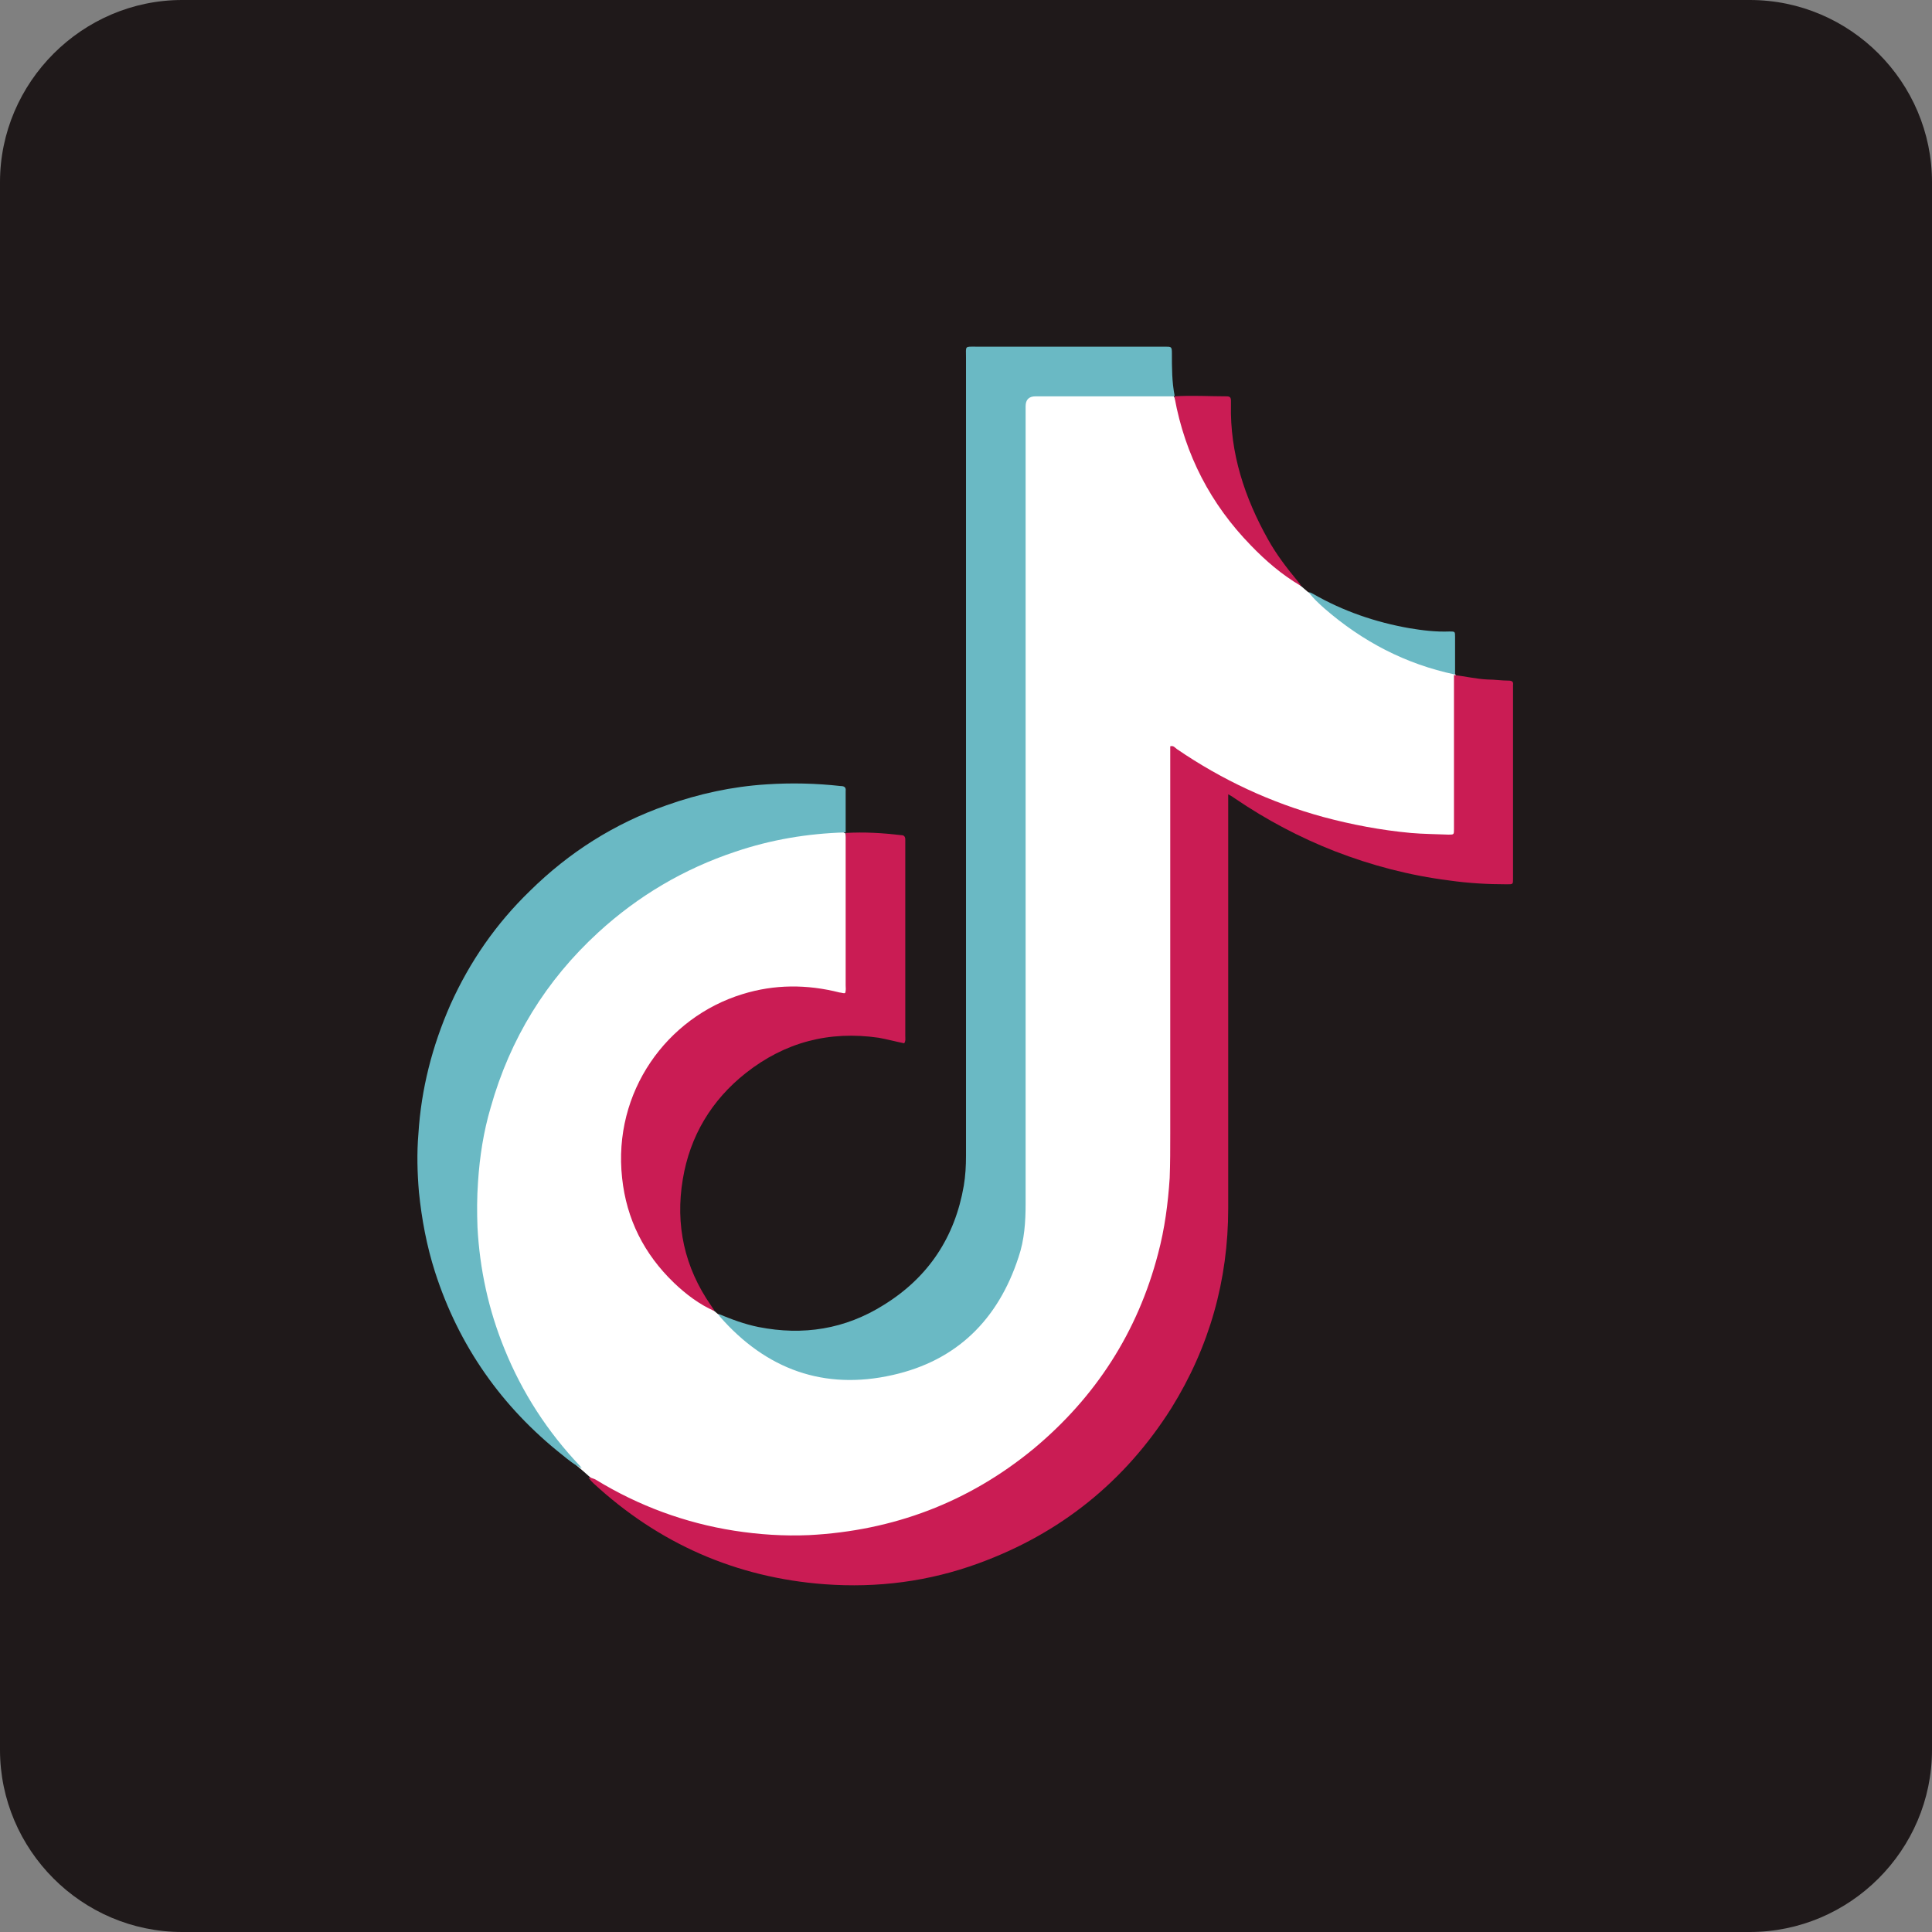
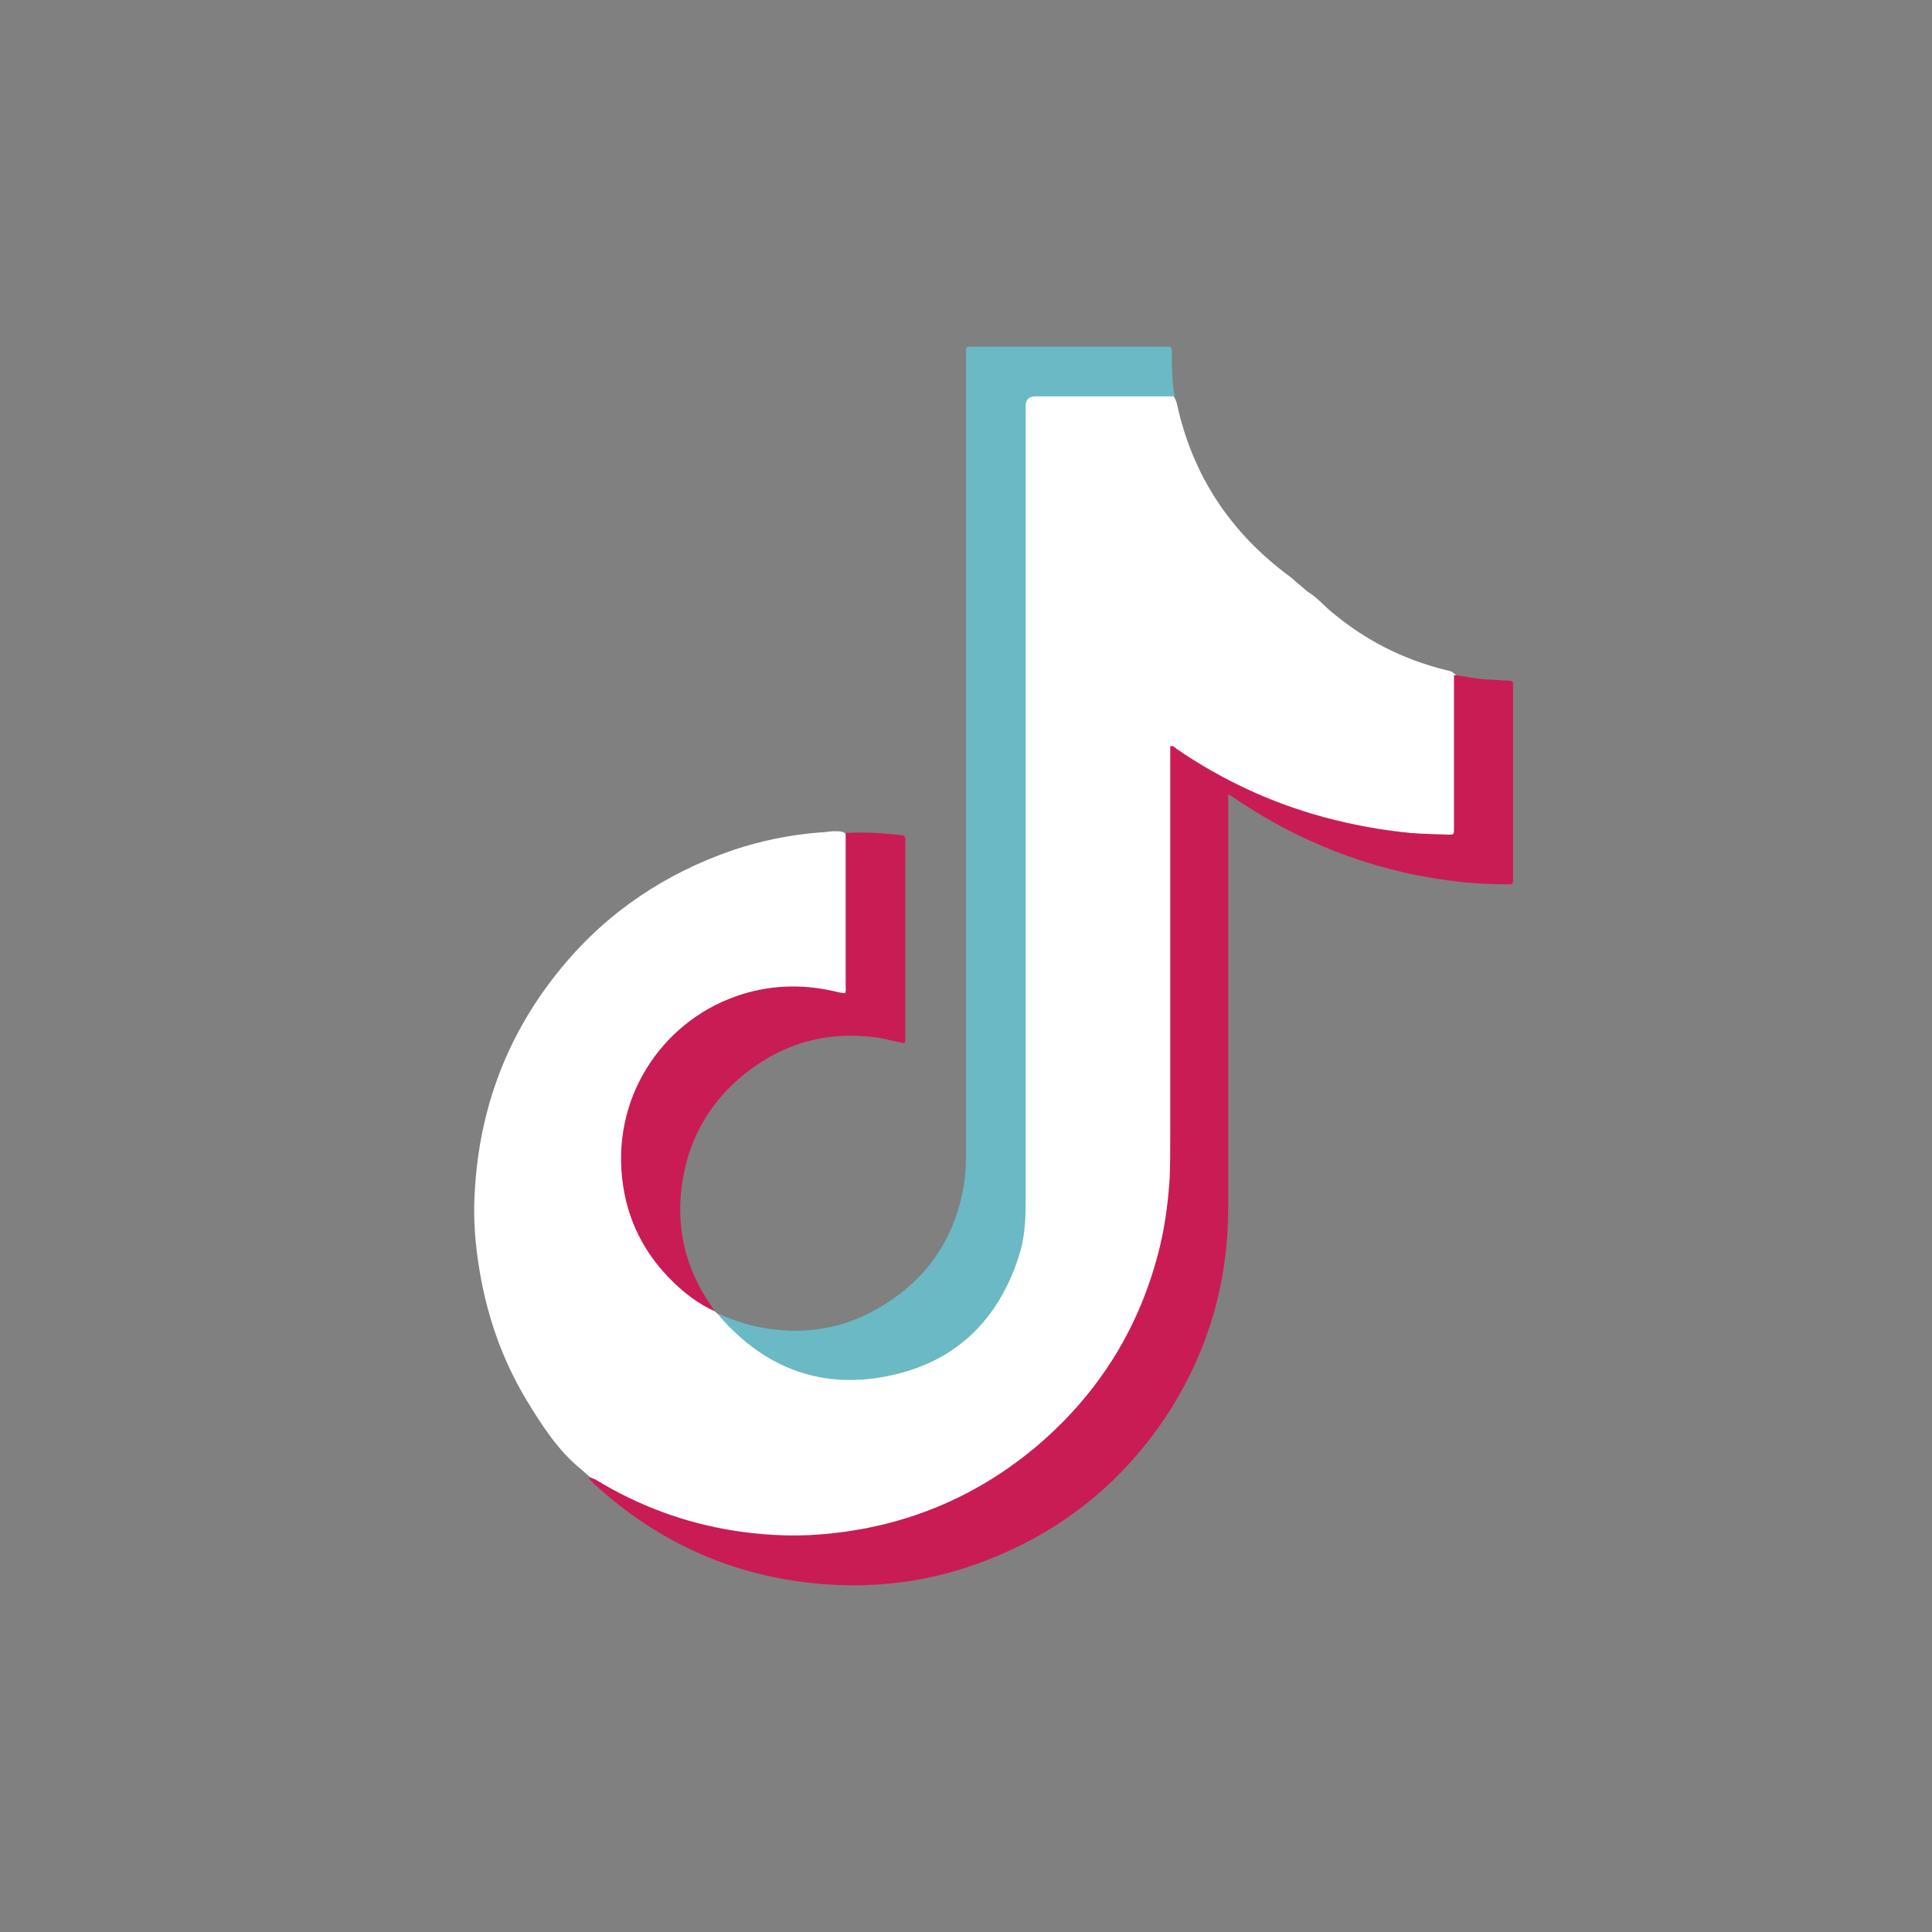
<svg xmlns="http://www.w3.org/2000/svg" id="Layer_2" data-name="Layer 2" viewBox="0 0 35 35">
  <rect x="0" y="0" width="35" height="35" fill="#808080" stroke="none" />
  <defs>
    <style>
      .cls-1 {
        fill: #1f191a;
        fill-rule: evenodd;
      }

      .cls-2 {
        fill: #fff;
      }

      .cls-3 {
        fill: #6ab9c4;
      }

      .cls-4 {
        fill: #ca1c54;
      }
    </style>
  </defs>
  <g id="Layer_1-2" data-name="Layer 1">
    <g>
-       <path class="cls-1" d="M3.3,0h28.4c1.82,0,3.3,1.49,3.3,3.3v28.4c0,1.82-1.49,3.3-3.3,3.3H3.3c-1.82,0-3.3-1.49-3.3-3.3V3.3C0,1.49,1.49,0,3.3,0" />
      <path class="cls-2" d="M12.94,23.75l.06.05c.18.13.31.31.48.45.53.43,1.13.66,1.82.7,1.62.1,3.04-1.12,3.22-2.73,0-.08,0-.16,0-.24,0-4.84,0-9.67,0-14.51q0-.33.32-.33c.74,0,1.47,0,2.21,0,.07,0,.14-.01.2.03h.01s.05.09.06.14c.28,1.3.97,2.34,2.04,3.13.07.05.12.11.19.16.05.04.09.08.14.12.17.1.3.26.45.38.6.5,1.27.84,2.02,1.03.07.02.14.02.19.08h.01c.04.06.04.12.04.17,0,.85,0,1.71,0,2.56,0,.2-.03.2-.22.21-.62,0-1.24-.08-1.85-.22-1.04-.24-2.01-.66-2.9-1.25-.05-.03-.1-.1-.15-.07-.06.03-.03.11-.03.17,0,2.4,0,4.8,0,7.2,0,1.68-.54,3.18-1.64,4.46-1.17,1.36-2.65,2.15-4.43,2.37-1.37.17-2.67-.08-3.91-.69-.2-.1-.39-.21-.57-.35-.06-.05-.11-.1-.17-.15-.43-.35-.72-.81-1-1.27-.43-.72-.7-1.49-.84-2.32-.08-.47-.12-.95-.09-1.42.08-1.54.6-2.91,1.59-4.1.83-1,1.87-1.69,3.09-2.11.51-.17,1.04-.28,1.58-.32.1,0,.2-.03.3-.02.05,0,.1,0,.14.03h.01c.03.06.02.11.02.16,0,.87,0,1.73,0,2.6,0,.03,0,.06,0,.09,0,.09-.05.12-.13.09-.24-.07-.48-.1-.72-.11-.38-.02-.75.03-1.11.16-1.19.44-1.91,1.29-2.06,2.55-.15,1.24.34,2.23,1.37,2.94.09.06.17.12.26.18" />
      <path class="cls-4" d="M10.7,26.77s.07.02.1.04c.77.47,1.61.78,2.5.92.45.07.9.1,1.36.08,1.52-.08,2.88-.59,4.06-1.56,1.13-.94,1.89-2.12,2.26-3.54.12-.45.18-.91.21-1.37.01-.27.01-.53.01-.8,0-2.29,0-4.58,0-6.86v-.16c.06-.02.09.03.12.05.82.56,1.7.97,2.65,1.23.52.14,1.05.24,1.59.29.23.02.45.02.68.03.1,0,.1,0,.1-.1,0-.11,0-.22,0-.33v-2.32s0-.1,0-.14c.2.02.4.07.61.08.13,0,.25.02.38.02.06,0,.09.02.08.08,0,.03,0,.05,0,.08v3.36s0,.04,0,.07c0,.1,0,.1-.11.1-.35,0-.7-.02-1.05-.07-.71-.09-1.4-.27-2.07-.53-.64-.25-1.24-.57-1.8-.95-.03-.02-.07-.05-.13-.08v.16c0,2.45,0,4.89,0,7.34,0,1.3-.34,2.51-1.03,3.62-.84,1.33-2.01,2.27-3.49,2.81-.9.33-1.83.45-2.79.38-1.61-.12-3.01-.74-4.19-1.83-.03-.03-.06-.06-.09-.1" />
      <path class="cls-3" d="M21.26,7.18s-.1,0-.14,0c-.79,0-1.58,0-2.36,0q-.18,0-.18.18c0,4.81,0,9.62,0,14.44,0,.33-.02.66-.13.98-.37,1.13-1.12,1.87-2.28,2.13-1.24.28-2.29-.1-3.13-1.06l-.03-.05c.24.1.48.19.73.24.81.16,1.57.04,2.27-.4.81-.5,1.29-1.23,1.45-2.16.03-.18.04-.36.04-.54,0-4.82,0-9.64,0-14.46,0-.22-.03-.2.19-.2,1.11,0,2.22,0,3.34,0,.03,0,.05,0,.08,0,.11,0,.12,0,.12.12,0,.26,0,.52.05.77" />
-       <path class="cls-3" d="M15.31,15.08c-.68.02-1.34.13-1.99.35-.93.31-1.76.8-2.48,1.46-.95.87-1.6,1.93-1.95,3.17-.13.44-.2.89-.23,1.35-.02.28-.02.55-.01.82.04.76.2,1.5.49,2.21.32.79.78,1.5,1.37,2.12l.03.04c-.13-.06-.24-.15-.35-.24-1.1-.87-1.88-1.98-2.31-3.32-.15-.47-.24-.95-.29-1.44-.03-.35-.04-.71-.01-1.06.05-.81.25-1.59.58-2.34.35-.78.83-1.47,1.44-2.06.71-.7,1.53-1.22,2.47-1.55.59-.21,1.19-.34,1.81-.38.45-.03.9-.02,1.35.03.06,0,.1.02.09.09,0,.25,0,.5,0,.75" />
      <path class="cls-4" d="M12.94,23.75c-.27-.12-.51-.3-.73-.51-.54-.52-.86-1.15-.94-1.9-.17-1.56.81-2.91,2.18-3.33.58-.18,1.17-.18,1.76-.03.03,0,.07.02.1.01.02-.05.01-.1.01-.14,0-.87,0-1.75,0-2.62,0-.05,0-.1,0-.14.34-.02.67,0,1.01.04.05,0,.07.03.07.08,0,.03,0,.05,0,.08,0,1.16,0,2.32,0,3.48,0,.04.01.09-.02.13-.15-.03-.3-.07-.46-.1-.9-.13-1.7.08-2.41.64-.62.49-1.01,1.14-1.14,1.92-.14.83.03,1.6.51,2.29.02.03.04.06.06.09" />
-       <path class="cls-4" d="M23.56,10.61c-.34-.2-.63-.45-.9-.73-.73-.75-1.19-1.64-1.38-2.67v-.03c.31-.02.63,0,.94,0,.06,0,.08.02.08.08,0,.02,0,.04,0,.07-.02.88.25,1.69.67,2.44.15.27.34.52.54.76.02.03.05.05.06.09" />
-       <path class="cls-3" d="M26.36,12.22c-.9-.19-1.68-.6-2.37-1.2-.1-.09-.2-.18-.28-.29.03,0,.06.02.08.03.54.31,1.12.51,1.74.62.24.04.48.07.73.06.1,0,.1,0,.1.1,0,.23,0,.45,0,.68" />
    </g>
  </g>
</svg>